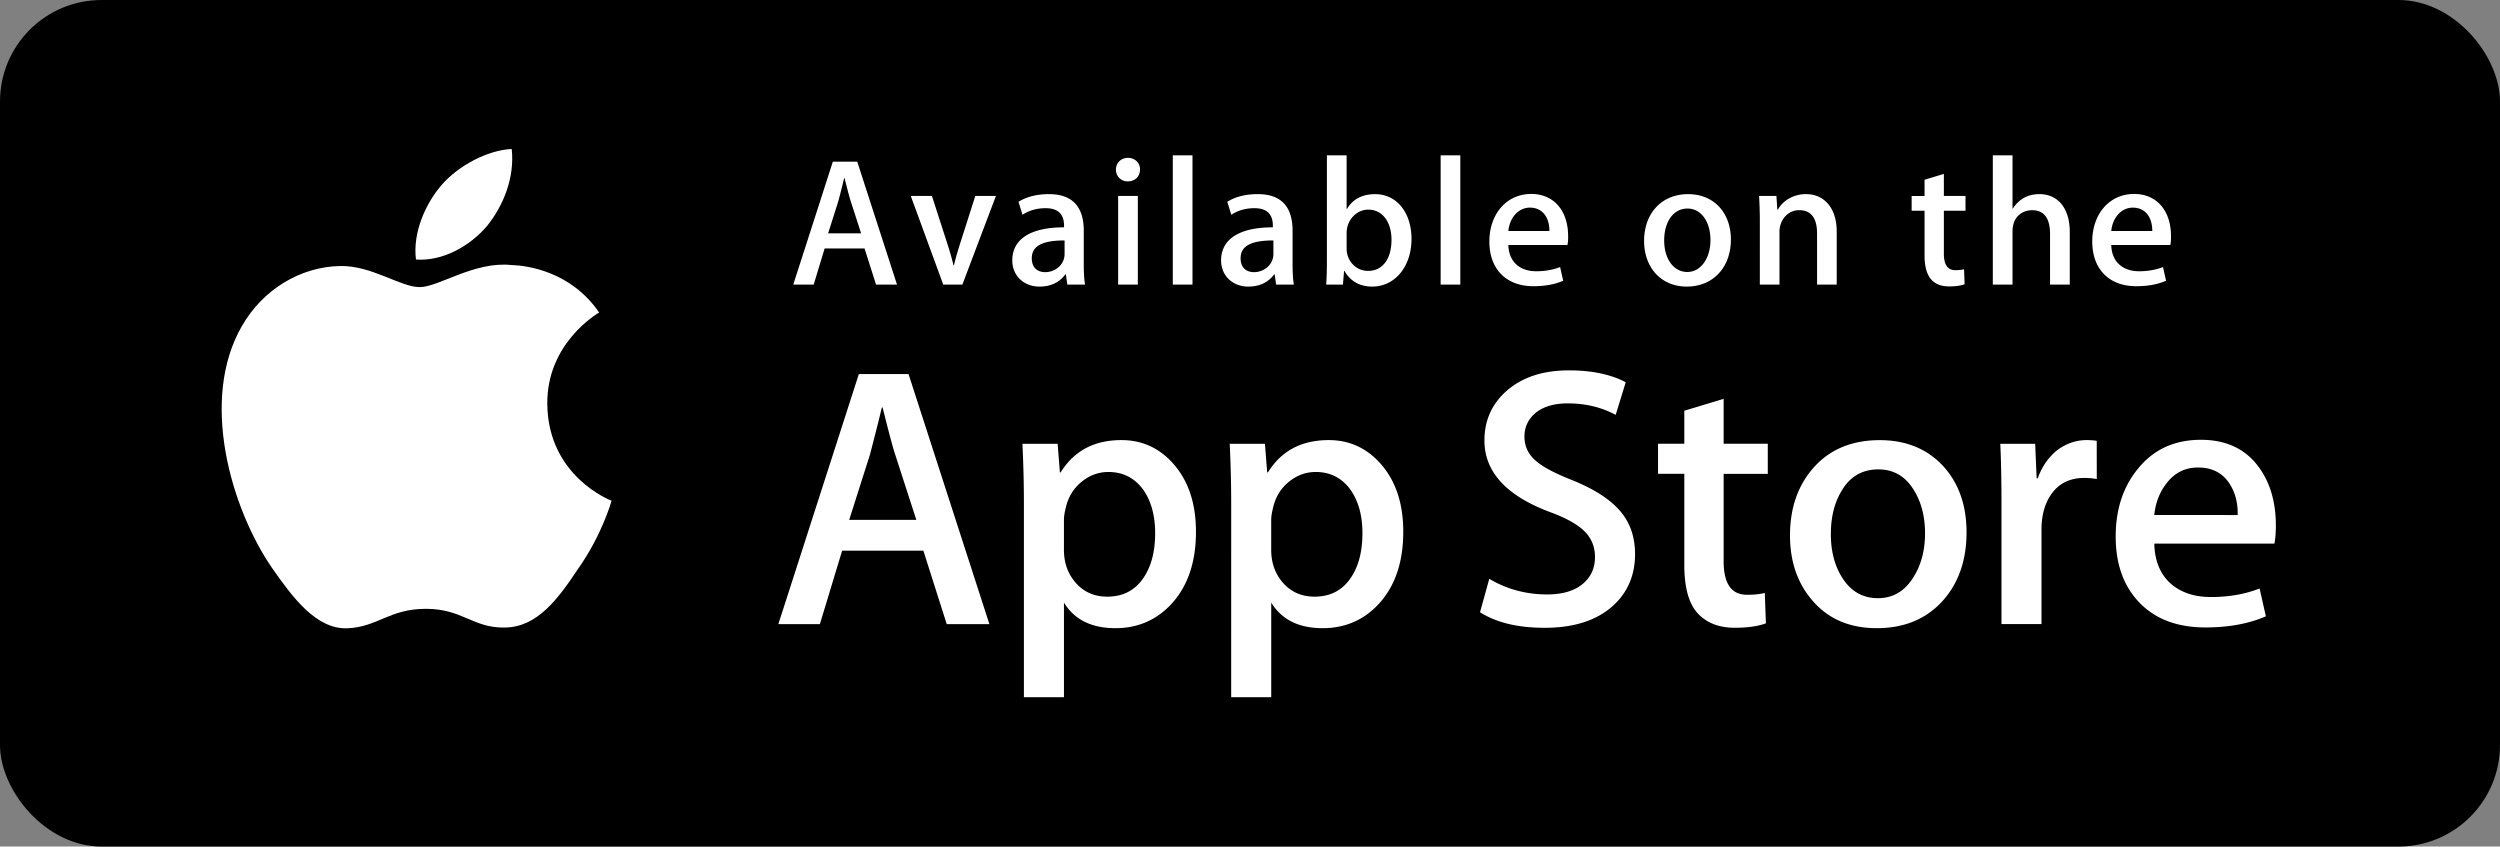
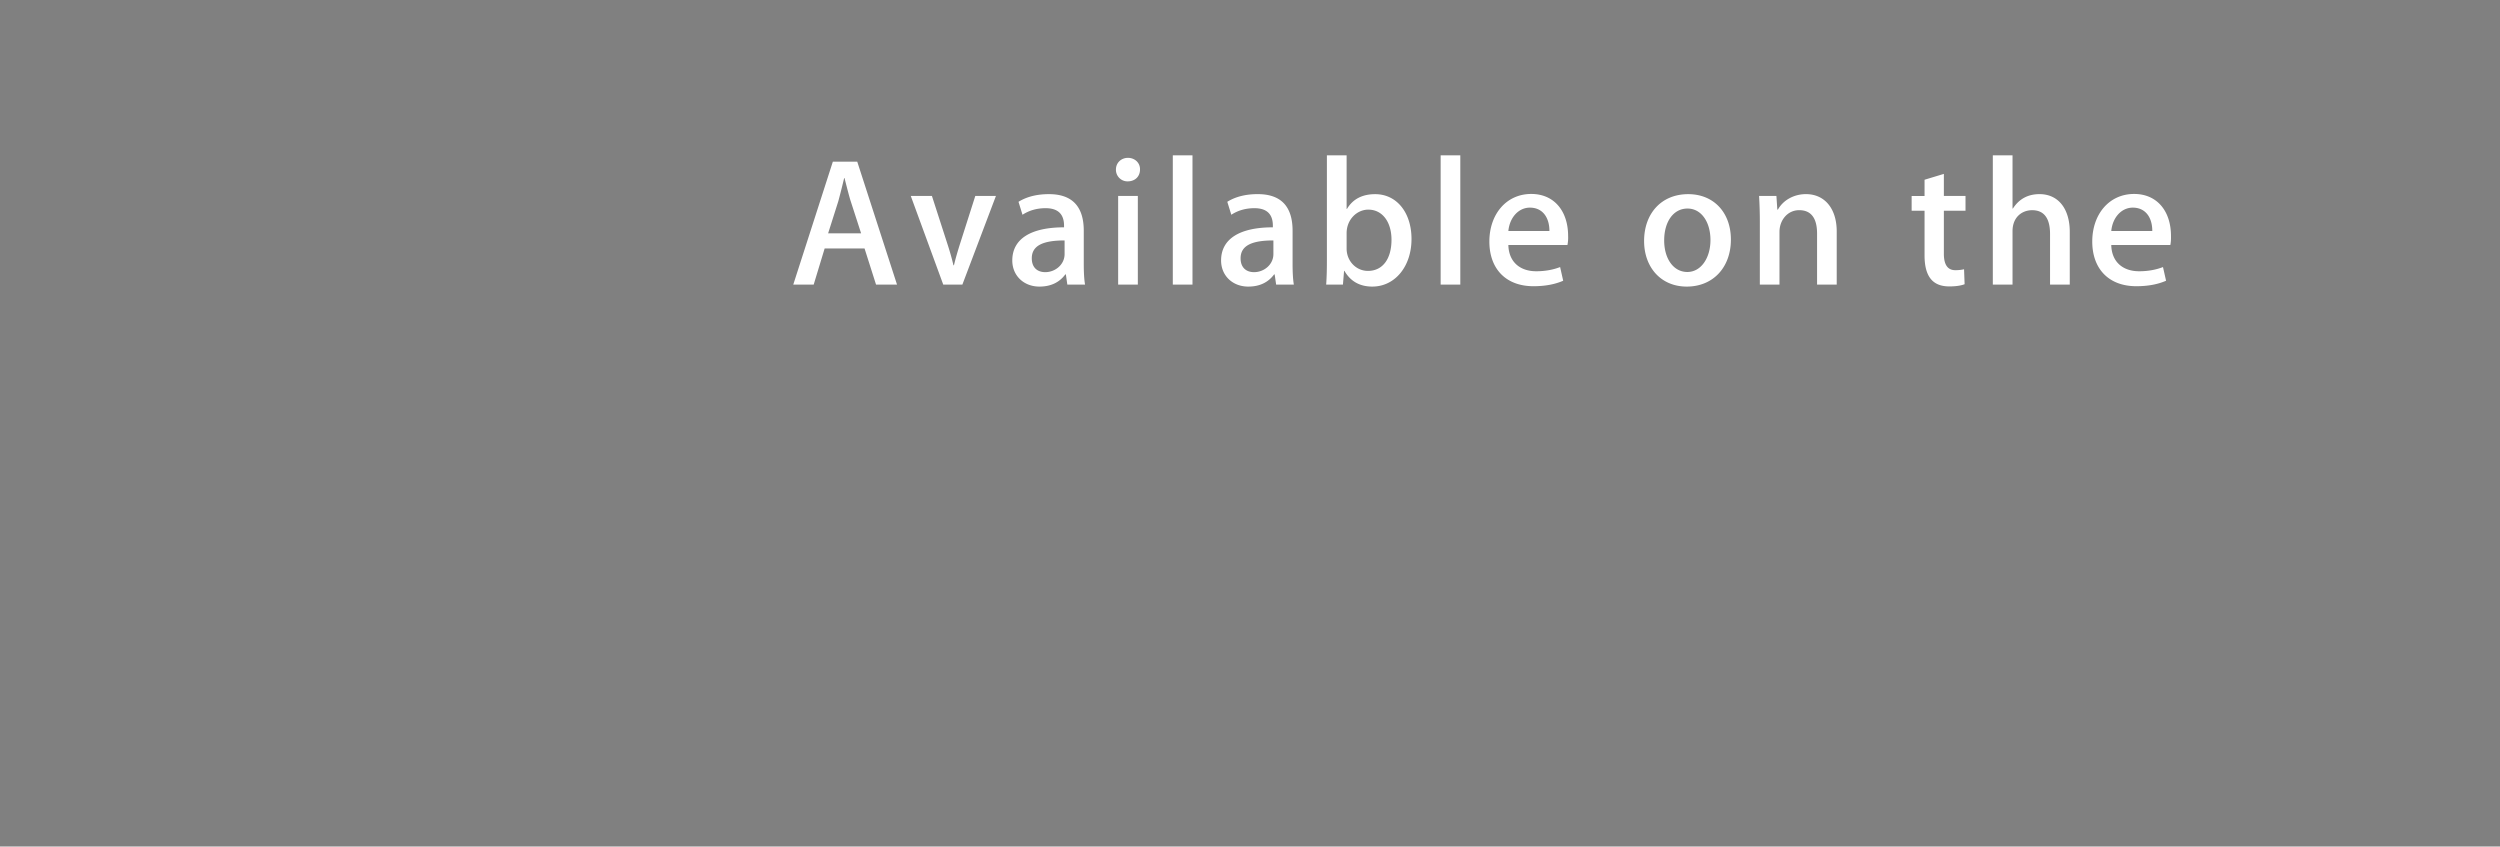
<svg xmlns="http://www.w3.org/2000/svg" width="189" height="64">
  <rect width="100%" height="100%" fill="#808080" stroke="none" />
  <g fill="none" fill-rule="evenodd">
-     <rect fill="#000" width="189" height="64" rx="7.68" />
    <g fill="#FFF">
-       <path d="M41.375 30.535c-.04-4.578 3.748-6.805 3.92-6.909-2.145-3.13-5.47-3.557-6.639-3.59-2.793-.295-5.502 1.671-6.925 1.671-1.451 0-3.642-1.643-6.004-1.595-3.039.047-5.881 1.807-7.44 4.54-3.218 5.572-.819 13.76 2.264 18.265 1.542 2.207 3.344 4.668 5.703 4.582 2.307-.094 3.17-1.472 5.954-1.472 2.759 0 3.568 1.472 5.974 1.415 2.476-.037 4.035-2.214 5.524-4.442 1.782-2.525 2.497-5.018 2.526-5.146-.057-.018-4.808-1.832-4.857-7.32M36.831 17.072c1.241-1.552 2.09-3.664 1.855-5.808-1.796.08-4.043 1.243-5.336 2.762-1.145 1.338-2.167 3.53-1.903 5.593 2.018.15 4.09-1.018 5.384-2.547" />
-     </g>
+       </g>
    <g fill="#FFF">
-       <path d="M74.798 47.182h-3.225l-1.767-5.552h-6.14l-1.682 5.552h-3.14l6.085-18.903h3.757l6.112 18.903zM69.274 39.3l-1.598-4.934c-.169-.506-.487-1.693-.952-3.563h-.057c-.188.804-.487 1.992-.898 3.563L64.2 39.3h5.075zM90.415 40.2c0 2.317-.63 4.15-1.889 5.495-1.128 1.197-2.529 1.795-4.2 1.795-1.805 0-3.103-.643-3.891-1.934v7.151h-3.028V38.032c0-1.456-.038-2.949-.112-4.48h2.663l.169 2.162h.057c1.01-1.63 2.541-2.443 4.597-2.443 1.608 0 2.95.635 4.023 1.906 1.072 1.274 1.61 2.947 1.61 5.022zm-3.085.11c0-1.326-.298-2.42-.897-3.281-.655-.896-1.534-1.347-2.636-1.347-.747 0-1.425.25-2.032.745-.607.496-1.005 1.145-1.191 1.95-.094.374-.14.679-.14.92v2.276c0 .989.303 1.825.911 2.51.608.682 1.397 1.024 2.369 1.024 1.14 0 2.027-.442 2.662-1.318.636-.88.954-2.039.954-3.479zM106.087 40.2c0 2.317-.63 4.15-1.889 5.495-1.129 1.197-2.529 1.795-4.201 1.795-1.804 0-3.102-.643-3.891-1.934v7.151h-3.028V38.032c0-1.456-.038-2.949-.112-4.48h2.663l.169 2.162h.057c1.008-1.63 2.54-2.443 4.597-2.443 1.606 0 2.95.635 4.025 1.906 1.07 1.274 1.61 2.947 1.61 5.022zm-3.086.11c0-1.326-.3-2.42-.899-3.281-.653-.896-1.53-1.347-2.632-1.347-.747 0-1.426.25-2.035.745-.606.496-1.004 1.145-1.19 1.95-.092.374-.142.679-.142.92v2.276c0 .989.305 1.825.91 2.51.608.68 1.397 1.024 2.372 1.024 1.141 0 2.029-.442 2.662-1.318.636-.88.954-2.039.954-3.479zM123.61 41.881c0 1.608-.561 2.916-1.68 3.926-1.23 1.102-2.947 1.655-5.148 1.655-2.033 0-3.663-.392-4.893-1.178l.7-2.524c1.328.786 2.786 1.18 4.374 1.18 1.141 0 2.029-.26 2.662-.772.636-.516.956-1.202.956-2.06 0-.768-.264-1.413-.787-1.937-.524-.521-1.39-1.01-2.606-1.456-3.308-1.234-4.964-3.041-4.964-5.415 0-1.55.585-2.82 1.75-3.813 1.168-.992 2.716-1.487 4.641-1.487 1.72 0 3.153.3 4.29.897l-.76 2.469c-1.07-.58-2.279-.87-3.63-.87-1.068 0-1.907.263-2.505.786-.504.467-.761 1.037-.761 1.713 0 .746.29 1.365.872 1.85.502.448 1.42.935 2.746 1.458 1.627.656 2.821 1.42 3.588 2.298.771.878 1.155 1.973 1.155 3.28M133.645 35.825h-3.337v6.617c0 1.683.587 2.523 1.766 2.523.541 0 .99-.046 1.345-.14l.084 2.299c-.597.223-1.382.335-2.353.335-1.197 0-2.13-.366-2.806-1.095-.673-.73-1.01-1.953-1.01-3.675v-6.87h-1.986v-2.273h1.986v-2.495l2.974-.898v3.393h3.337v2.279M148.67 40.255c0 2.095-.597 3.815-1.794 5.16-1.251 1.384-2.915 2.075-4.99 2.075-2.002 0-3.594-.663-4.78-1.99-1.188-1.326-1.782-3-1.782-5.018 0-2.112.615-3.842 1.836-5.187 1.224-1.345 2.874-2.02 4.95-2.02 2 0 3.604.666 4.821 1.991 1.162 1.289 1.74 2.95 1.74 4.989zm-3.137.07c0-1.25-.27-2.32-.811-3.216-.635-1.083-1.545-1.623-2.72-1.623-1.212 0-2.145.54-2.777 1.623-.544.896-.812 1.985-.812 3.272 0 1.25.268 2.324.812 3.216.655 1.084 1.568 1.625 2.752 1.625 1.156 0 2.063-.554 2.72-1.65.556-.918.836-1.996.836-3.248zM158.516 36.215a5.27 5.27 0 0 0-.955-.082c-1.065 0-1.888.399-2.468 1.206-.504.71-.755 1.608-.755 2.691v7.152h-3.027v-9.338c0-1.57-.03-3.002-.088-4.29h2.636l.111 2.607h.084c.32-.896.824-1.62 1.514-2.159.676-.488 1.403-.731 2.188-.731.28 0 .532.02.757.055l.003 2.89M172.055 39.722c0 .543-.035 1-.11 1.374h-9.081c.032 1.346.474 2.377 1.316 3.088.765.633 1.756.951 2.97.951 1.345 0 2.572-.213 3.675-.645l.475 2.103c-1.29.56-2.813.842-4.568.842-2.113 0-3.772-.622-4.979-1.864-1.203-1.242-1.807-2.914-1.807-5.005 0-2.054.559-3.766 1.684-5.13 1.175-1.458 2.764-2.187 4.764-2.187 1.964 0 3.45.729 4.458 2.186.801 1.155 1.203 2.587 1.203 4.287zm-2.887-.785c.022-.9-.177-1.672-.588-2.328-.524-.844-1.33-1.265-2.41-1.265-.992 0-1.797.41-2.41 1.235-.504.655-.804 1.443-.896 2.355l6.304.003z" />
-     </g>
+       </g>
    <g fill="#FFF">
-       <path d="M67.814 21.514h-1.586l-.868-2.729h-3.017l-.828 2.729h-1.544l2.991-9.29h1.846l3.006 9.29zM65.1 17.64l-.785-2.426c-.083-.248-.235-.826-.469-1.75h-.028c-.097.4-.234.98-.442 1.75l-.77 2.426h2.494zM75.292 14.815l-2.536 6.699h-1.447l-2.454-6.699h1.599l1.144 3.543c.193.592.358 1.157.482 1.694h.04c.112-.481.276-1.046.482-1.694l1.13-3.543h1.56M80.69 21.514l-.11-.771h-.041c-.455.62-1.117.923-1.957.923-1.199 0-2.053-.841-2.053-1.972 0-1.653 1.432-2.508 3.913-2.508v-.124c0-.882-.469-1.323-1.392-1.323-.661 0-1.24.166-1.749.497l-.302-.979c.62-.386 1.391-.58 2.301-.58 1.75 0 2.633.924 2.633 2.772v2.467c0 .676.028 1.2.097 1.6l-1.34-.002zm-.207-3.337c-1.654 0-2.48.401-2.48 1.351 0 .703.427 1.047 1.019 1.047.758 0 1.461-.578 1.461-1.364v-1.034zM85.247 13.712a.875.875 0 0 1-.882-.897c0-.51.4-.882.91-.882s.924.372.91.882c0 .539-.385.897-.938.897zm-.715 1.103h1.488v6.699h-1.488v-6.699zM88.664 11.742h1.488v9.772h-1.488zM96.476 21.514l-.112-.771h-.04c-.454.62-1.116.923-1.956.923-1.199 0-2.054-.841-2.054-1.972 0-1.653 1.433-2.508 3.914-2.508v-.124c0-.882-.469-1.323-1.392-1.323-.661 0-1.24.166-1.749.497l-.304-.98c.62-.387 1.392-.58 2.302-.58 1.75 0 2.634.923 2.634 2.771v2.468c0 .676.028 1.2.094 1.599h-1.337zm-.207-3.337c-1.654 0-2.48.401-2.48 1.351 0 .703.427 1.047 1.019 1.047.758 0 1.461-.578 1.461-1.364v-1.034zM103.747 21.666c-.95 0-1.652-.4-2.107-1.186h-.029l-.085 1.034h-1.267c.04-.537.054-1.145.054-1.805v-7.967h1.491v4.053h.027c.442-.744 1.158-1.116 2.136-1.116 1.613 0 2.743 1.38 2.743 3.39 0 2.08-1.255 3.597-2.963 3.597zm-.303-5.818c-.856 0-1.64.744-1.64 1.778v1.172c0 .923.705 1.682 1.613 1.682 1.115 0 1.78-.91 1.78-2.357-.002-1.35-.692-2.275-1.753-2.275zM108.913 11.742h1.486v9.772h-1.486zM118.499 18.523h-4.467c.03 1.268.867 1.984 2.107 1.984.663 0 1.27-.11 1.806-.317l.232 1.034c-.634.276-1.378.414-2.245.414-2.096 0-3.336-1.324-3.336-3.377 0-2.054 1.27-3.598 3.17-3.598 1.706 0 2.784 1.269 2.784 3.185a2.87 2.87 0 0 1-.051.675zm-1.363-1.061c0-1.035-.526-1.765-1.477-1.765-.855 0-1.528.745-1.627 1.765h3.104zM127.519 21.666c-1.957 0-3.225-1.462-3.225-3.446 0-2.068 1.295-3.542 3.337-3.542 1.927 0 3.225 1.392 3.225 3.433 0 2.093-1.338 3.555-3.337 3.555zm.057-5.9c-1.075 0-1.764 1.005-1.764 2.411 0 1.38.703 2.385 1.75 2.385 1.046 0 1.749-1.075 1.749-2.413 0-1.364-.689-2.383-1.735-2.383zM138.856 21.514h-1.485v-3.847c0-1.184-.456-1.778-1.352-1.778-.882 0-1.49.759-1.49 1.64v3.985h-1.485V16.73c0-.592-.017-1.227-.057-1.916h1.31l.069 1.034h.043c.396-.716 1.21-1.172 2.121-1.172 1.403 0 2.326 1.075 2.326 2.825v4.013M148.593 15.932h-1.637v3.252c0 .829.288 1.242.866 1.242.261 0 .484-.028.661-.07l.042 1.131c-.29.11-.678.166-1.156.166-1.175 0-1.873-.648-1.873-2.344v-3.377h-.976v-1.117h.976v-1.227l1.46-.442v1.668h1.637v1.118M156.474 21.514h-1.49v-3.818c0-1.199-.456-1.805-1.35-1.805-.771 0-1.487.524-1.487 1.585v4.038h-1.49v-9.772h1.49v4.024h.028c.468-.73 1.145-1.09 2.012-1.09 1.419 0 2.287 1.102 2.287 2.854v3.984M164.078 18.523h-4.466c.028 1.268.866 1.984 2.107 1.984.665 0 1.27-.11 1.803-.317l.233 1.034c-.632.276-1.377.414-2.246.414-2.095 0-3.334-1.324-3.334-3.377 0-2.054 1.268-3.598 3.168-3.598 1.708 0 2.784 1.269 2.784 3.185.006.261-.008.496-.05.675zm-1.365-1.061c0-1.035-.522-1.765-1.474-1.765-.855 0-1.53.745-1.627 1.765h3.101z" />
+       <path d="M67.814 21.514h-1.586l-.868-2.729h-3.017l-.828 2.729h-1.544l2.991-9.29h1.846l3.006 9.29zM65.1 17.64l-.785-2.426c-.083-.248-.235-.826-.469-1.75h-.028c-.097.4-.234.98-.442 1.75l-.77 2.426h2.494zM75.292 14.815l-2.536 6.699h-1.447l-2.454-6.699h1.599l1.144 3.543c.193.592.358 1.157.482 1.694h.04c.112-.481.276-1.046.482-1.694l1.13-3.543h1.56M80.69 21.514l-.11-.771h-.041c-.455.62-1.117.923-1.957.923-1.199 0-2.053-.841-2.053-1.972 0-1.653 1.432-2.508 3.913-2.508v-.124c0-.882-.469-1.323-1.392-1.323-.661 0-1.24.166-1.749.497l-.302-.979c.62-.386 1.391-.58 2.301-.58 1.75 0 2.633.924 2.633 2.772v2.467c0 .676.028 1.2.097 1.6l-1.34-.002zm-.207-3.337c-1.654 0-2.48.401-2.48 1.351 0 .703.427 1.047 1.019 1.047.758 0 1.461-.578 1.461-1.364v-1.034zM85.247 13.712a.875.875 0 0 1-.882-.897c0-.51.4-.882.91-.882s.924.372.91.882c0 .539-.385.897-.938.897zm-.715 1.103h1.488v6.699h-1.488v-6.699zM88.664 11.742h1.488v9.772h-1.488zM96.476 21.514l-.112-.771h-.04c-.454.62-1.116.923-1.956.923-1.199 0-2.054-.841-2.054-1.972 0-1.653 1.433-2.508 3.914-2.508v-.124c0-.882-.469-1.323-1.392-1.323-.661 0-1.24.166-1.749.497l-.304-.98c.62-.387 1.392-.58 2.302-.58 1.75 0 2.634.923 2.634 2.771v2.468c0 .676.028 1.2.094 1.599h-1.337zm-.207-3.337c-1.654 0-2.48.401-2.48 1.351 0 .703.427 1.047 1.019 1.047.758 0 1.461-.578 1.461-1.364v-1.034zM103.747 21.666c-.95 0-1.652-.4-2.107-1.186h-.029l-.085 1.034h-1.267c.04-.537.054-1.145.054-1.805v-7.967h1.491v4.053h.027c.442-.744 1.158-1.116 2.136-1.116 1.613 0 2.743 1.38 2.743 3.39 0 2.08-1.255 3.597-2.963 3.597zm-.303-5.818c-.856 0-1.64.744-1.64 1.778v1.172c0 .923.705 1.682 1.613 1.682 1.115 0 1.78-.91 1.78-2.357-.002-1.35-.692-2.275-1.753-2.275zM108.913 11.742h1.486v9.772h-1.486zM118.499 18.523h-4.467c.03 1.268.867 1.984 2.107 1.984.663 0 1.27-.11 1.806-.317l.232 1.034c-.634.276-1.378.414-2.245.414-2.096 0-3.336-1.324-3.336-3.377 0-2.054 1.27-3.598 3.17-3.598 1.706 0 2.784 1.269 2.784 3.185a2.87 2.87 0 0 1-.051.675zm-1.363-1.061c0-1.035-.526-1.765-1.477-1.765-.855 0-1.528.745-1.627 1.765h3.104zM127.519 21.666c-1.957 0-3.225-1.462-3.225-3.446 0-2.068 1.295-3.542 3.337-3.542 1.927 0 3.225 1.392 3.225 3.433 0 2.093-1.338 3.555-3.337 3.555zm.057-5.9c-1.075 0-1.764 1.005-1.764 2.411 0 1.38.703 2.385 1.75 2.385 1.046 0 1.749-1.075 1.749-2.413 0-1.364-.689-2.383-1.735-2.383M138.856 21.514h-1.485v-3.847c0-1.184-.456-1.778-1.352-1.778-.882 0-1.49.759-1.49 1.64v3.985h-1.485V16.73c0-.592-.017-1.227-.057-1.916h1.31l.069 1.034h.043c.396-.716 1.21-1.172 2.121-1.172 1.403 0 2.326 1.075 2.326 2.825v4.013M148.593 15.932h-1.637v3.252c0 .829.288 1.242.866 1.242.261 0 .484-.028.661-.07l.042 1.131c-.29.11-.678.166-1.156.166-1.175 0-1.873-.648-1.873-2.344v-3.377h-.976v-1.117h.976v-1.227l1.46-.442v1.668h1.637v1.118M156.474 21.514h-1.49v-3.818c0-1.199-.456-1.805-1.35-1.805-.771 0-1.487.524-1.487 1.585v4.038h-1.49v-9.772h1.49v4.024h.028c.468-.73 1.145-1.09 2.012-1.09 1.419 0 2.287 1.102 2.287 2.854v3.984M164.078 18.523h-4.466c.028 1.268.866 1.984 2.107 1.984.665 0 1.27-.11 1.803-.317l.233 1.034c-.632.276-1.377.414-2.246.414-2.095 0-3.334-1.324-3.334-3.377 0-2.054 1.268-3.598 3.168-3.598 1.708 0 2.784 1.269 2.784 3.185.006.261-.008.496-.05.675zm-1.365-1.061c0-1.035-.522-1.765-1.474-1.765-.855 0-1.53.745-1.627 1.765h3.101z" />
    </g>
  </g>
</svg>